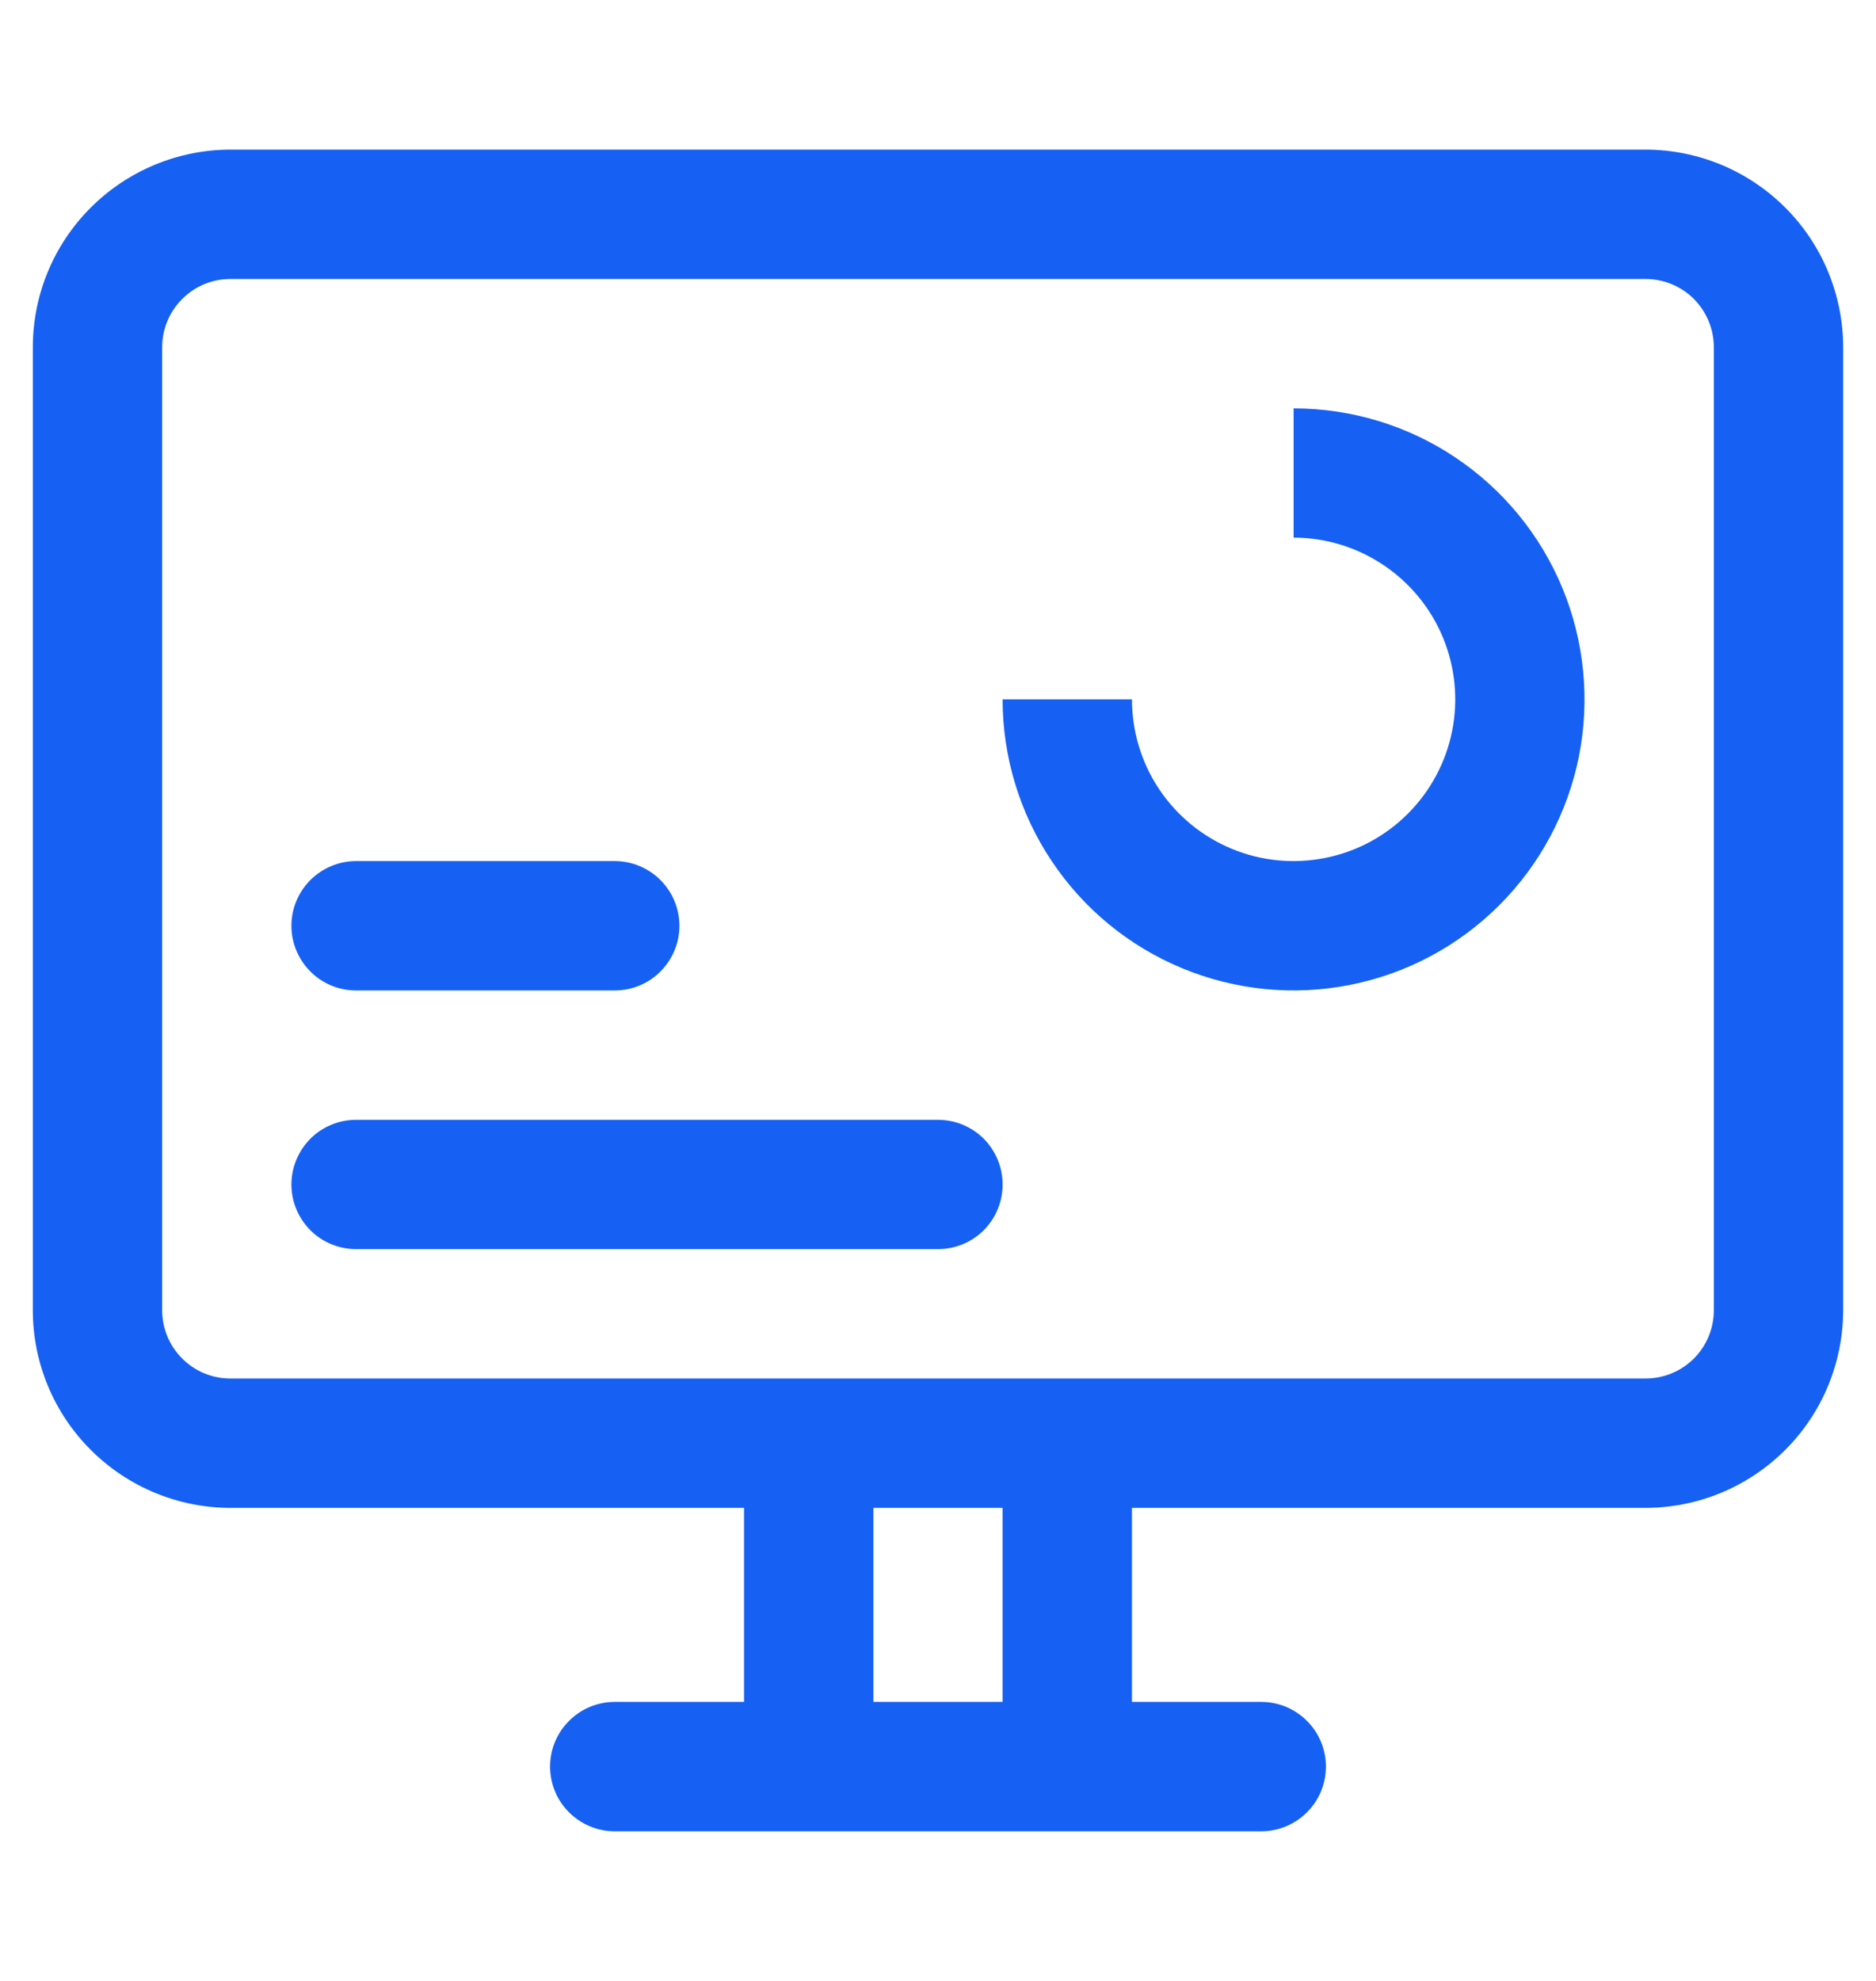
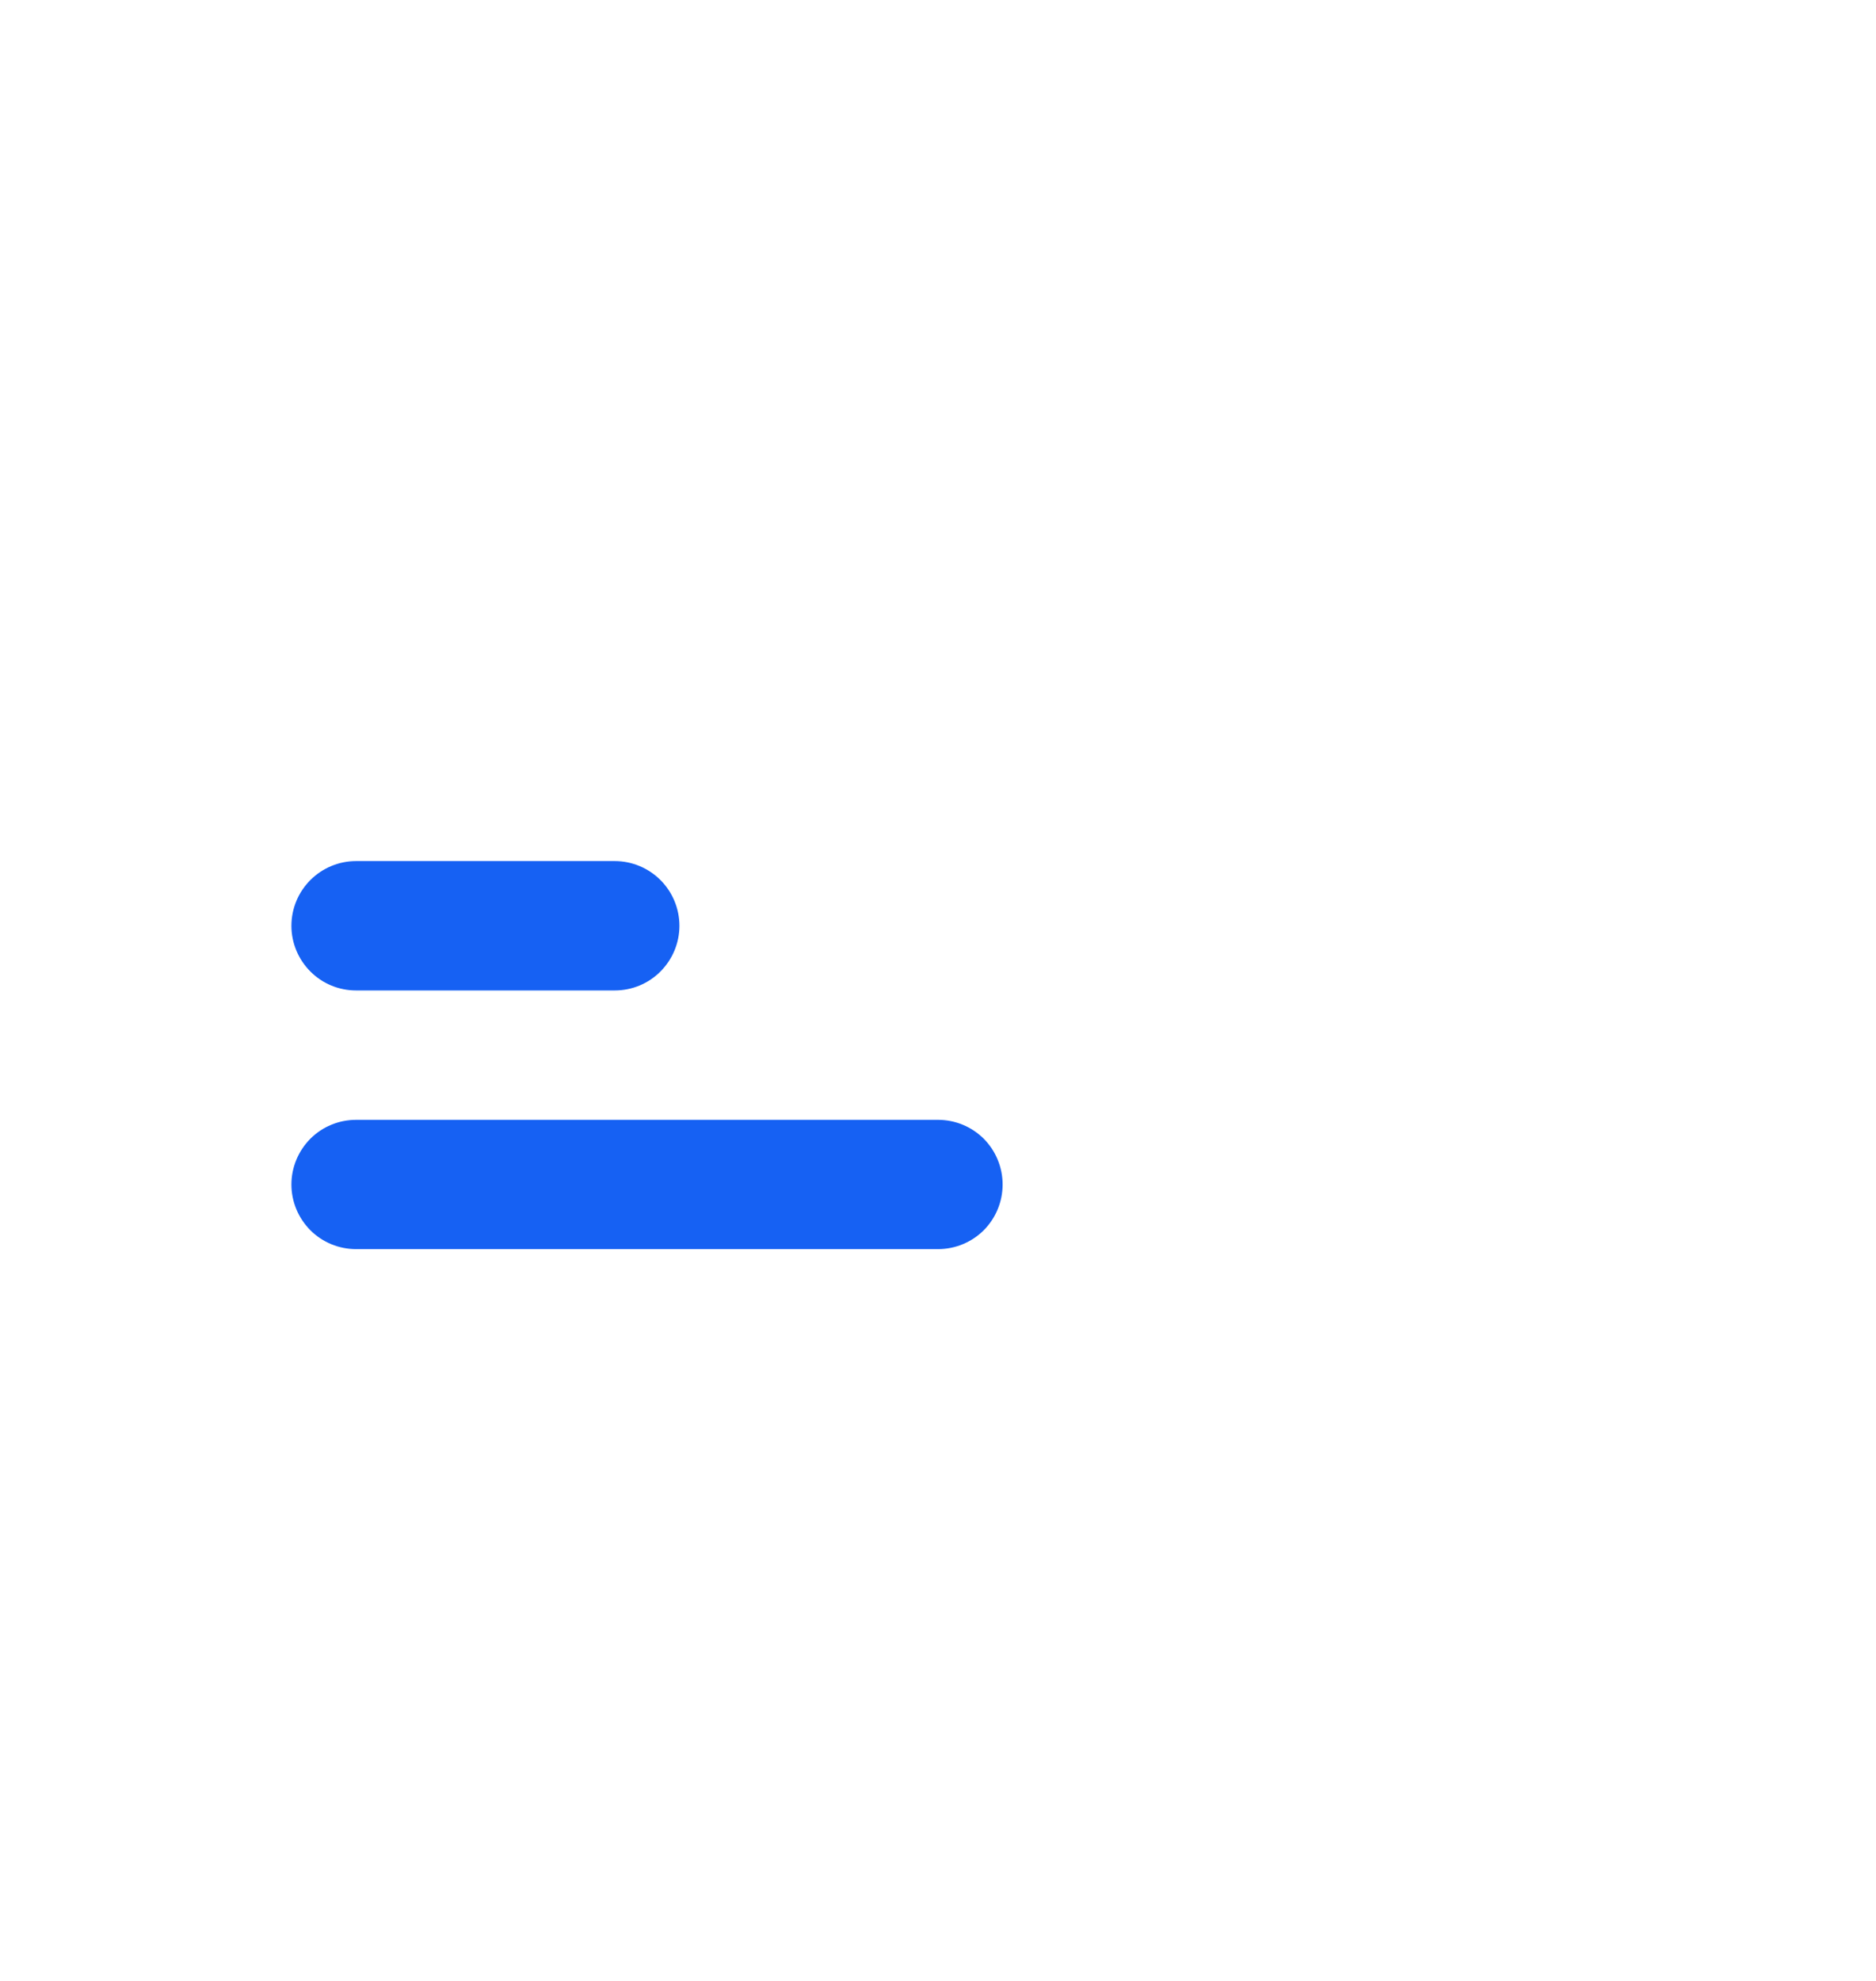
<svg xmlns="http://www.w3.org/2000/svg" width="18" height="19" viewBox="0 0 18 19" fill="none">
-   <path d="M15.79 1.435H2.21C1.708 1.436 1.226 1.636 0.871 1.991C0.515 2.346 0.315 2.828 0.315 3.33V12.568C0.315 13.07 0.515 13.552 0.871 13.907C1.226 14.262 1.708 14.462 2.21 14.463H7.139V16.324H5.898C5.734 16.324 5.576 16.389 5.46 16.506C5.343 16.622 5.278 16.78 5.278 16.944C5.278 17.109 5.343 17.267 5.46 17.383C5.576 17.499 5.734 17.565 5.898 17.565H12.102C12.266 17.565 12.424 17.499 12.54 17.383C12.657 17.267 12.722 17.109 12.722 16.944C12.722 16.78 12.657 16.622 12.54 16.506C12.424 16.389 12.266 16.324 12.102 16.324H10.861V14.463H15.79C16.293 14.462 16.774 14.262 17.129 13.907C17.485 13.552 17.684 13.07 17.685 12.568V3.33C17.684 2.828 17.485 2.346 17.129 1.991C16.774 1.636 16.293 1.436 15.79 1.435ZM9.62 16.324H8.38V14.463H9.62V16.324ZM16.444 12.568C16.444 12.741 16.375 12.908 16.253 13.03C16.13 13.153 15.963 13.222 15.79 13.222H2.21C2.036 13.222 1.87 13.153 1.748 13.03C1.625 12.908 1.556 12.741 1.556 12.568V3.33C1.556 3.157 1.625 2.991 1.748 2.868C1.87 2.745 2.036 2.676 2.21 2.676H15.79C15.963 2.676 16.13 2.745 16.253 2.868C16.375 2.991 16.444 3.157 16.444 3.33V12.568Z" fill="#1661F3" />
  <path d="M3.417 9.5H5.898C6.063 9.5 6.221 9.435 6.337 9.318C6.453 9.202 6.519 9.044 6.519 8.88C6.519 8.715 6.453 8.557 6.337 8.441C6.221 8.325 6.063 8.259 5.898 8.259H3.417C3.252 8.259 3.094 8.325 2.978 8.441C2.862 8.557 2.796 8.715 2.796 8.88C2.796 9.044 2.862 9.202 2.978 9.318C3.094 9.435 3.252 9.5 3.417 9.5Z" fill="#1661F3" />
  <path d="M9 10.741H3.417C3.252 10.741 3.094 10.806 2.978 10.922C2.862 11.039 2.796 11.197 2.796 11.361C2.796 11.526 2.862 11.683 2.978 11.8C3.094 11.916 3.252 11.981 3.417 11.981H9C9.165 11.981 9.322 11.916 9.439 11.8C9.555 11.683 9.62 11.526 9.62 11.361C9.62 11.197 9.555 11.039 9.439 10.922C9.322 10.806 9.165 10.741 9 10.741Z" fill="#1661F3" />
-   <path d="M12.412 3.917V5.157C12.719 5.157 13.018 5.248 13.273 5.419C13.528 5.589 13.727 5.831 13.845 6.115C13.962 6.398 13.993 6.71 13.933 7.011C13.873 7.312 13.725 7.588 13.508 7.805C13.291 8.022 13.015 8.17 12.714 8.229C12.414 8.289 12.102 8.259 11.818 8.141C11.535 8.024 11.293 7.825 11.122 7.57C10.952 7.315 10.861 7.015 10.861 6.708H9.62C9.62 7.261 9.784 7.8 10.091 8.259C10.397 8.718 10.833 9.076 11.343 9.287C11.854 9.499 12.415 9.554 12.956 9.446C13.498 9.339 13.995 9.073 14.386 8.682C14.776 8.292 15.042 7.795 15.15 7.253C15.257 6.711 15.202 6.15 14.991 5.64C14.78 5.13 14.422 4.694 13.963 4.387C13.504 4.08 12.964 3.917 12.412 3.917Z" fill="#1661F3" />
</svg>